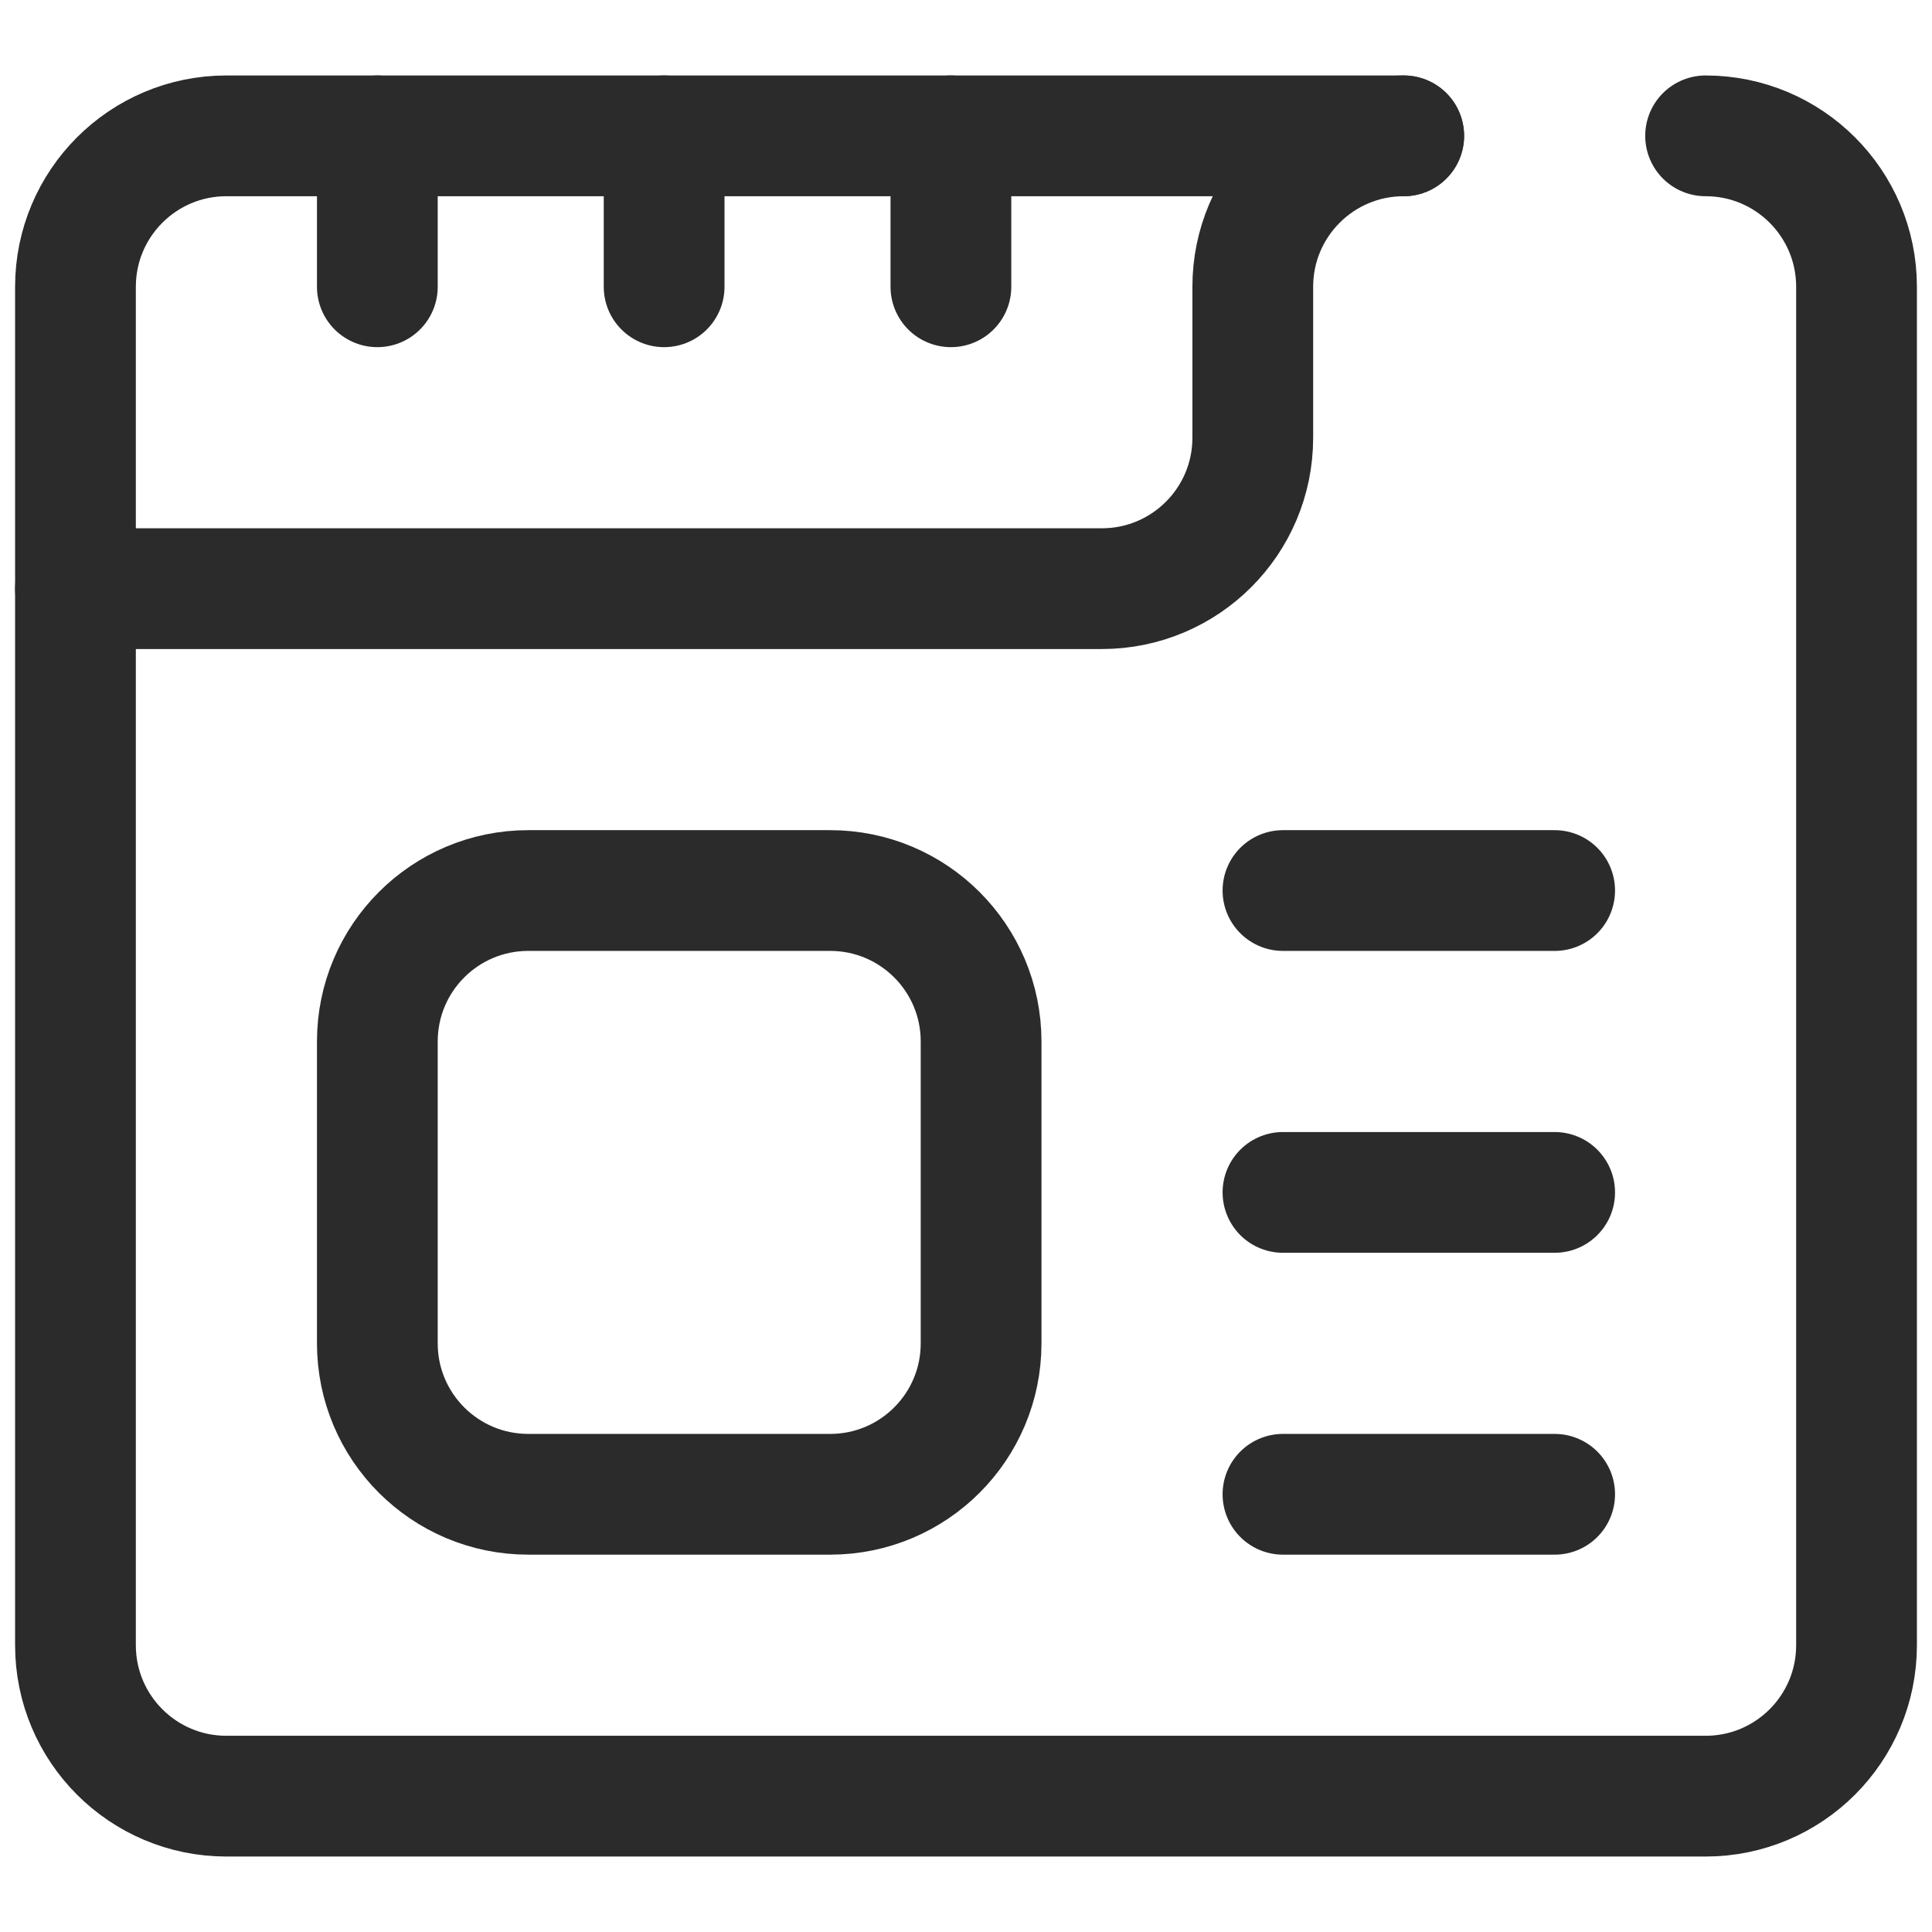
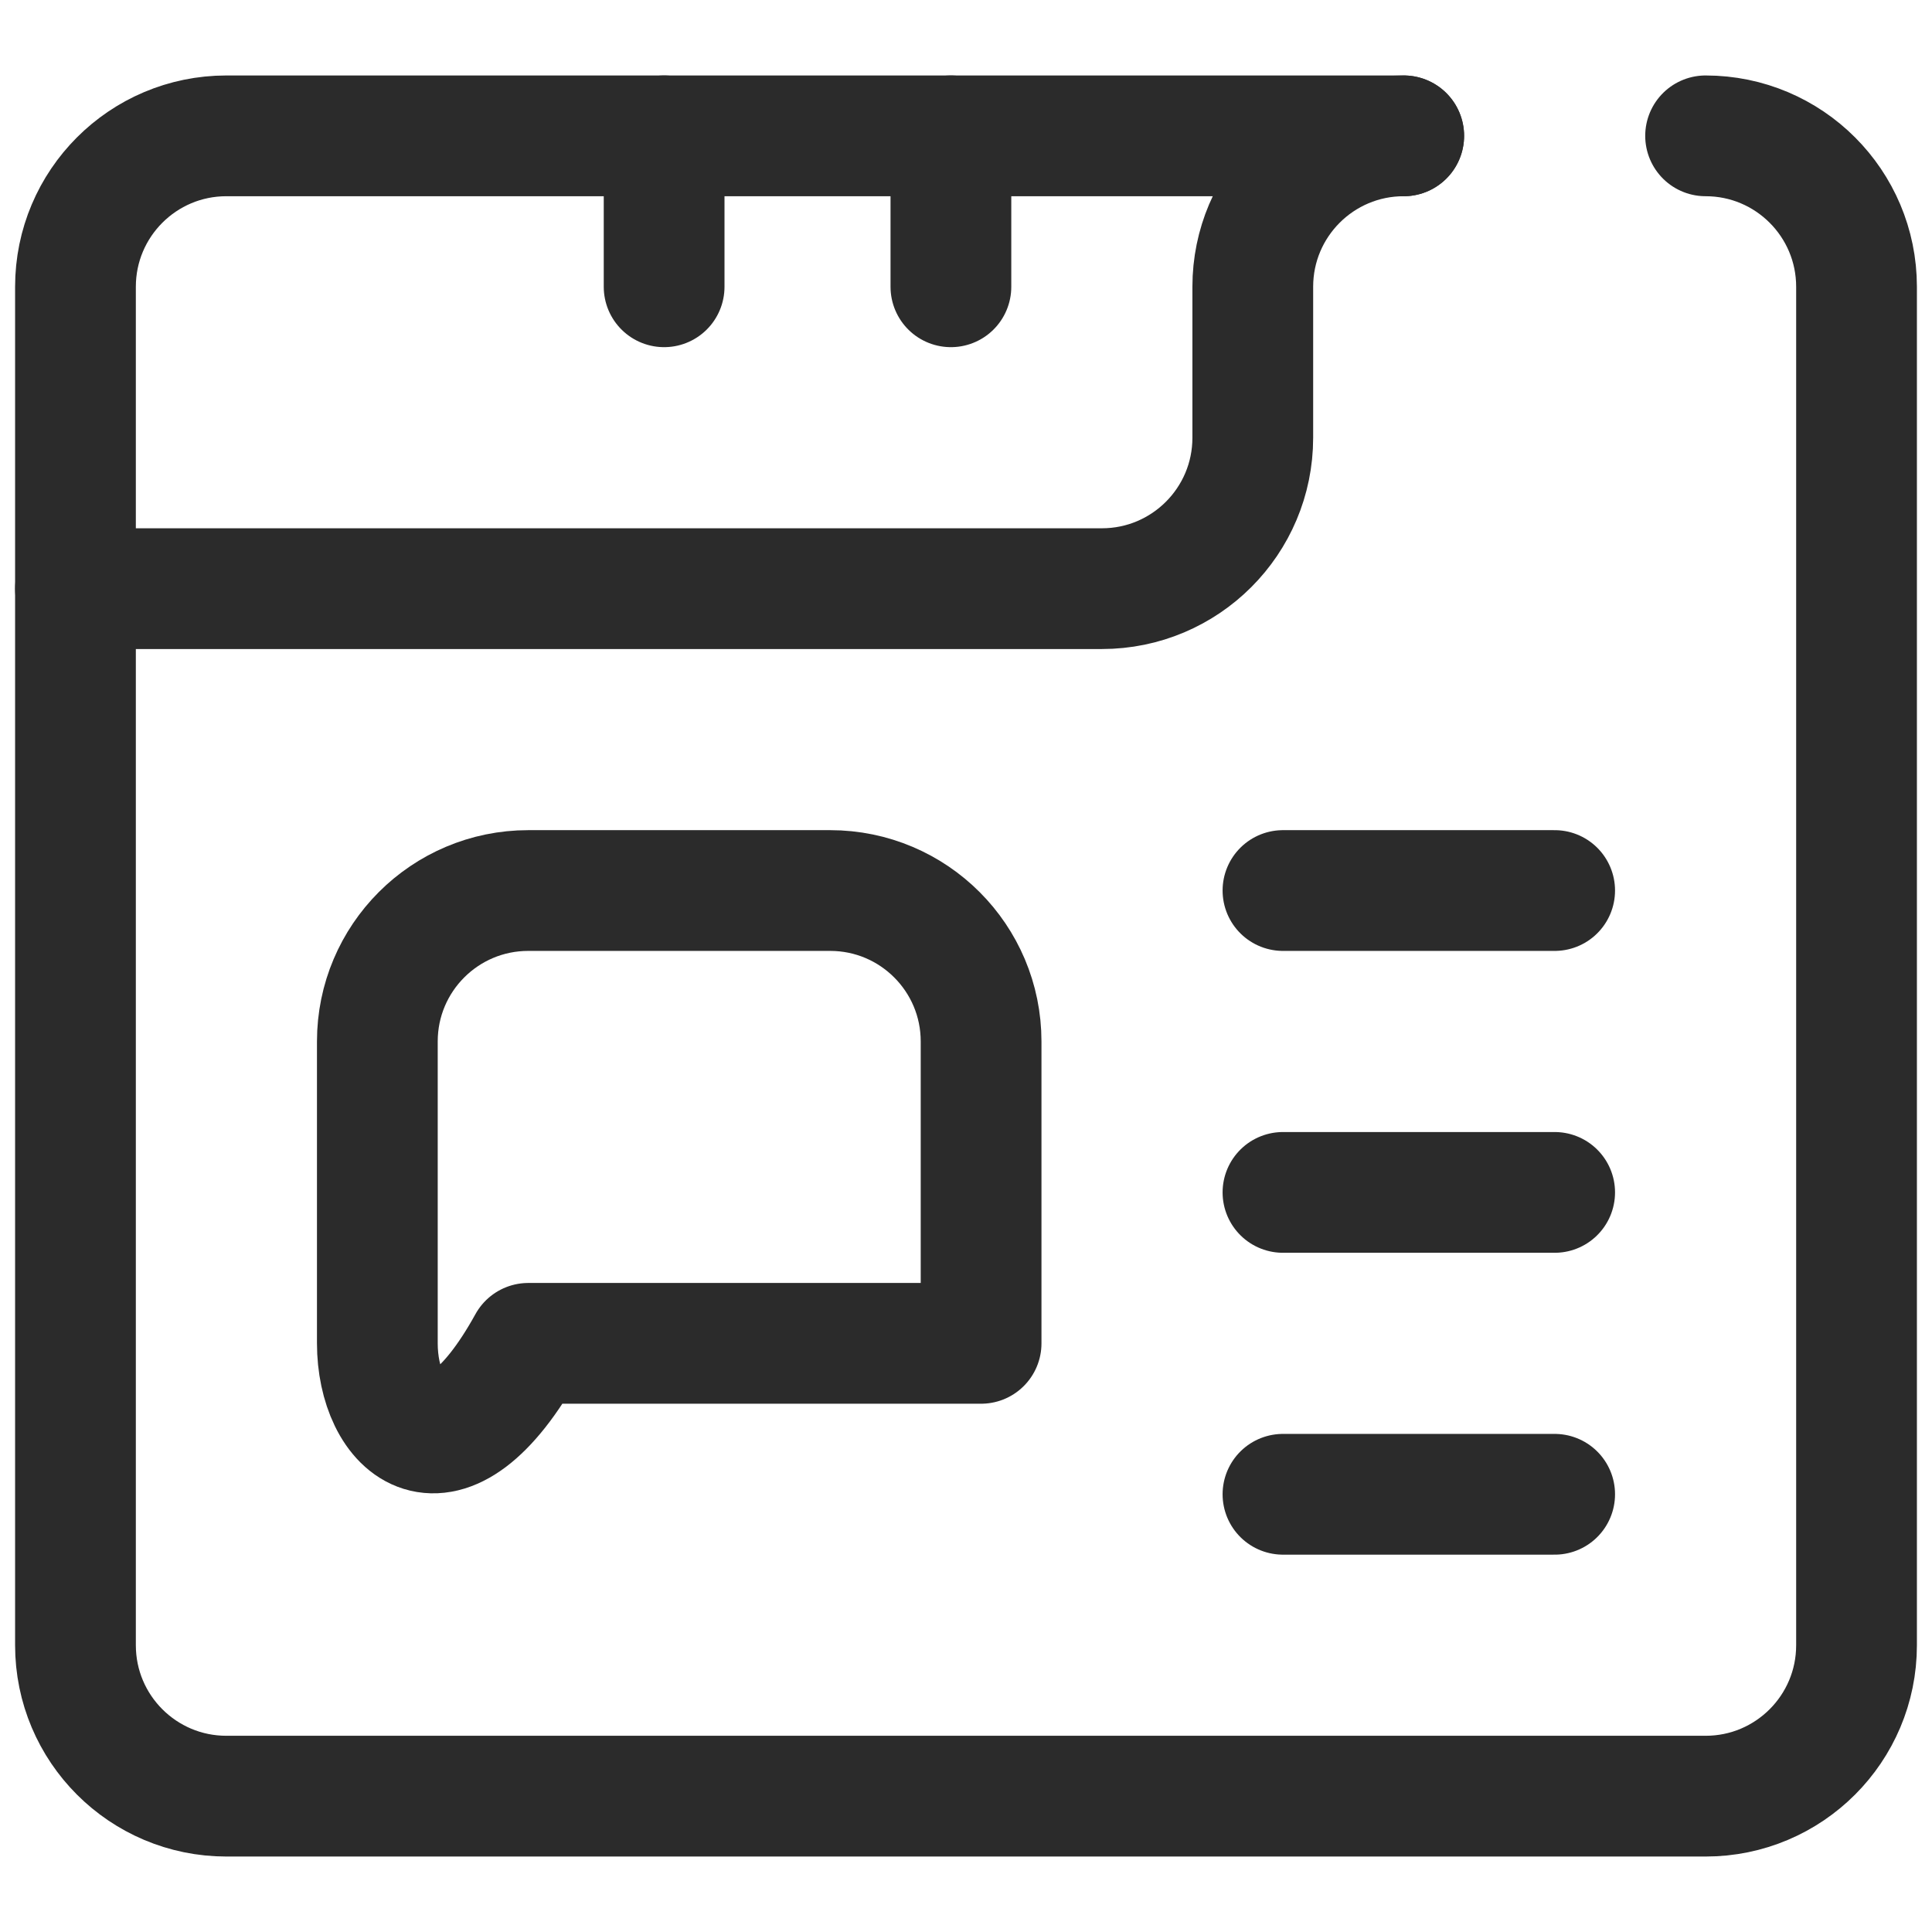
<svg xmlns="http://www.w3.org/2000/svg" width="32" height="32" viewBox="0 0 32 32" fill="none">
  <path d="M1.25 9.75H18.25C19.631 9.75 20.75 8.631 20.75 7.25V4.75C20.75 3.369 21.869 2.25 23.25 2.25" stroke="#2B2B2B" stroke-width="2" stroke-miterlimit="10" stroke-linecap="round" stroke-linejoin="round" />
-   <path d="M6.25 2.25V4.75" stroke="#2B2B2B" stroke-width="2" stroke-miterlimit="10" stroke-linecap="round" stroke-linejoin="round" />
  <path d="M11 2.25V4.75" stroke="#2B2B2B" stroke-width="2" stroke-miterlimit="10" stroke-linecap="round" stroke-linejoin="round" />
  <path d="M15.75 2.25V4.75" stroke="#2B2B2B" stroke-width="2" stroke-miterlimit="10" stroke-linecap="round" stroke-linejoin="round" />
  <path d="M28.25 2.25C29.631 2.25 30.75 3.369 30.75 4.75V27.25C30.75 28.631 29.631 29.75 28.25 29.75H3.75C2.369 29.75 1.25 28.631 1.25 27.25V4.75C1.25 3.369 2.369 2.25 3.75 2.25H23.25" stroke="#2B2B2B" stroke-width="2" stroke-miterlimit="10" stroke-linecap="round" stroke-linejoin="round" />
-   <path d="M16.25 22.25C16.25 23.631 15.131 24.75 13.75 24.75H8.75C7.369 24.75 6.25 23.631 6.25 22.25V17.25C6.25 15.869 7.369 14.75 8.75 14.75H13.75C15.131 14.75 16.25 15.869 16.25 17.25V22.25Z" stroke="#2B2B2B" stroke-width="2" stroke-miterlimit="10" stroke-linecap="round" stroke-linejoin="round" />
+   <path d="M16.25 22.25H8.75C7.369 24.75 6.25 23.631 6.25 22.25V17.25C6.25 15.869 7.369 14.75 8.75 14.75H13.75C15.131 14.75 16.25 15.869 16.25 17.25V22.25Z" stroke="#2B2B2B" stroke-width="2" stroke-miterlimit="10" stroke-linecap="round" stroke-linejoin="round" />
  <path d="M25.75 14.75H21.25" stroke="#2B2B2B" stroke-width="2" stroke-miterlimit="10" stroke-linecap="round" stroke-linejoin="round" />
  <path d="M25.75 19.75H21.25" stroke="#2B2B2B" stroke-width="2" stroke-miterlimit="10" stroke-linecap="round" stroke-linejoin="round" />
  <path d="M25.75 24.75H21.25" stroke="#2B2B2B" stroke-width="2" stroke-miterlimit="10" stroke-linecap="round" stroke-linejoin="round" />
</svg>